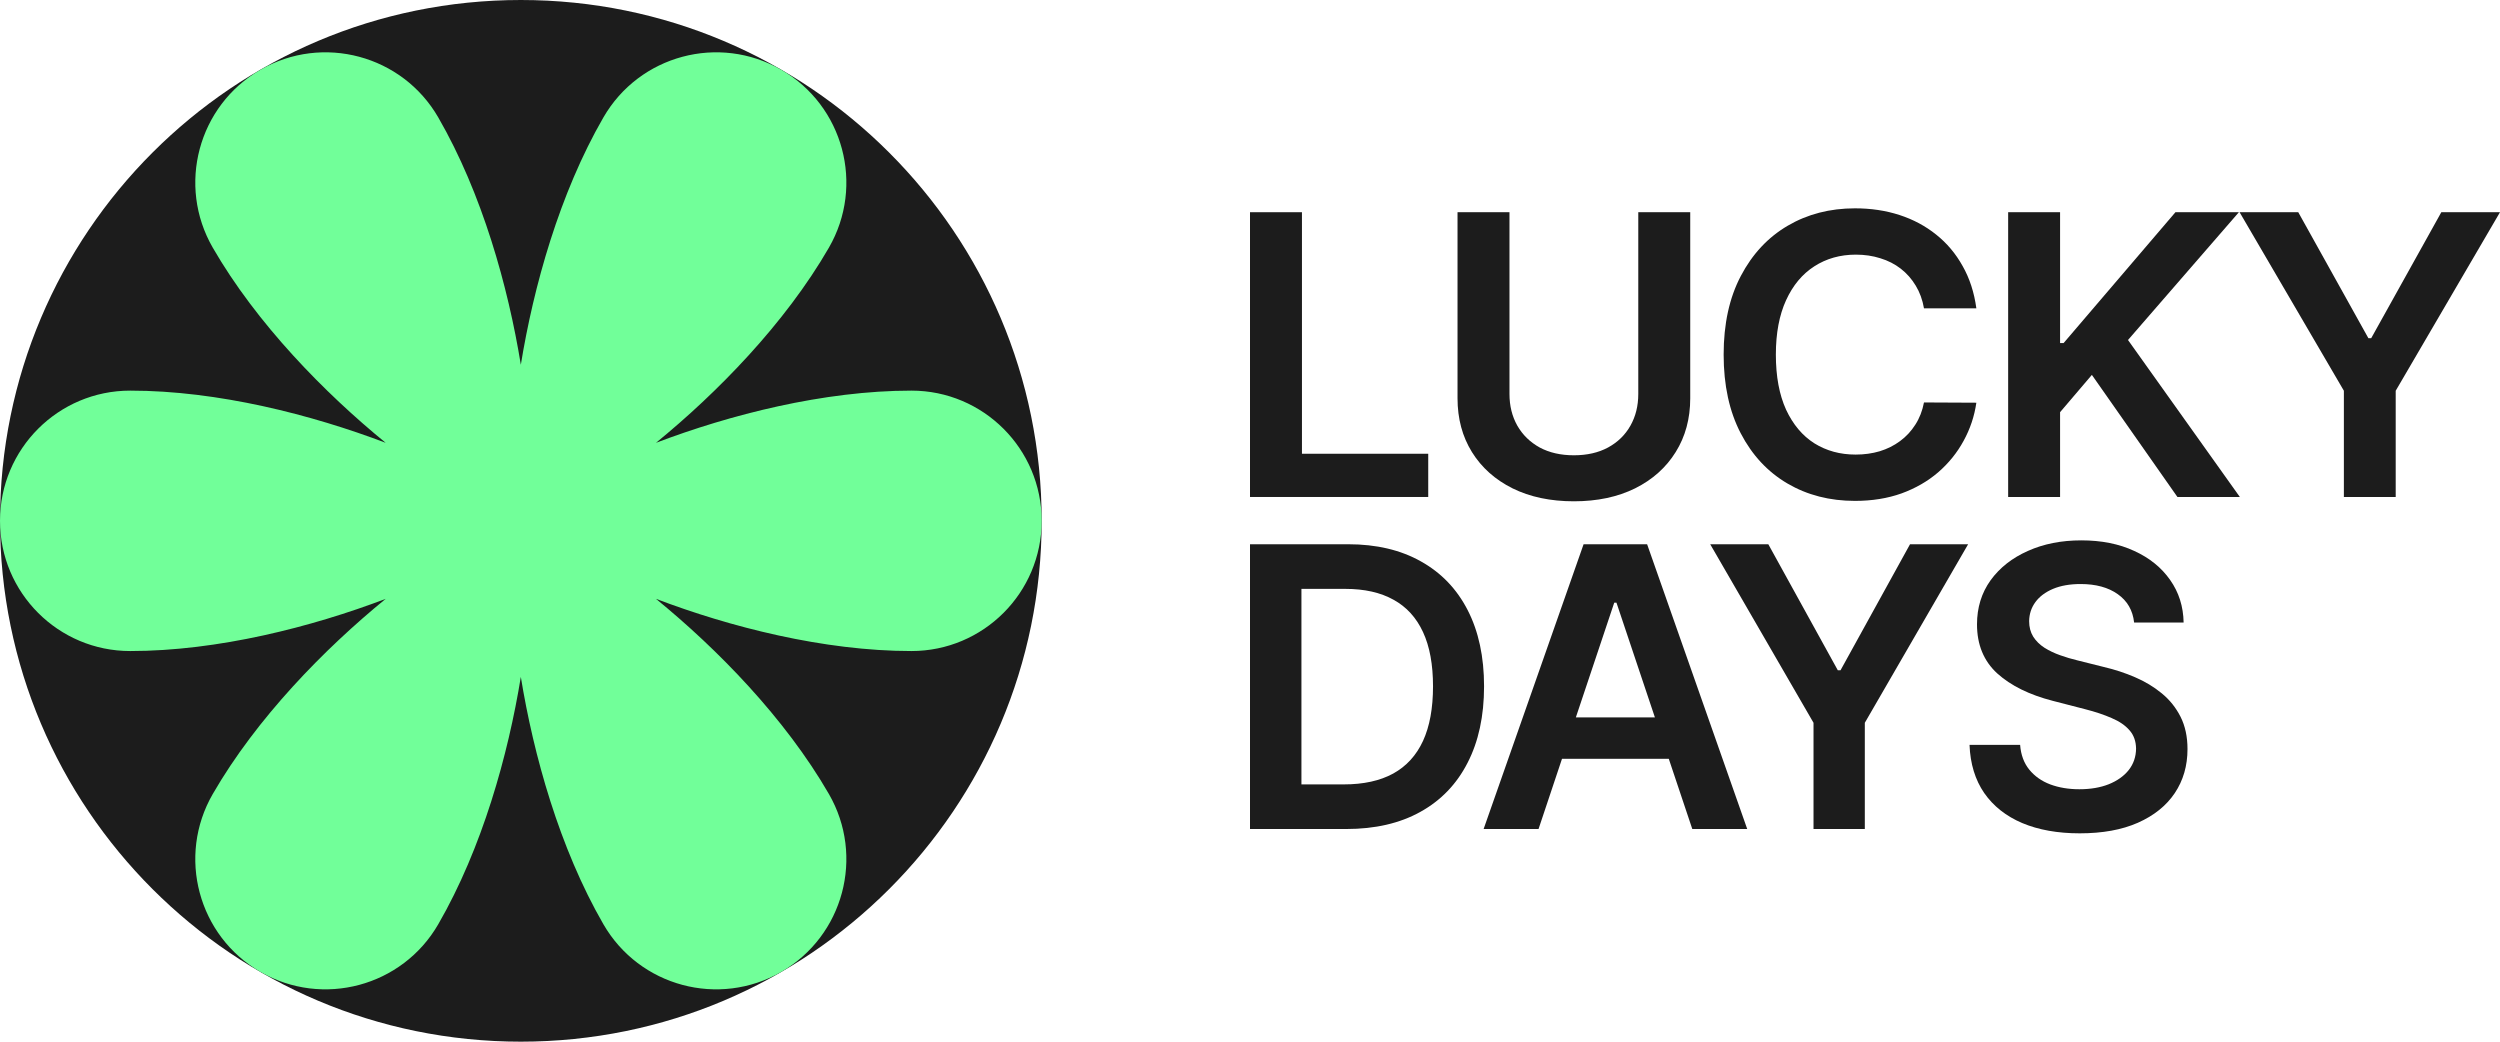
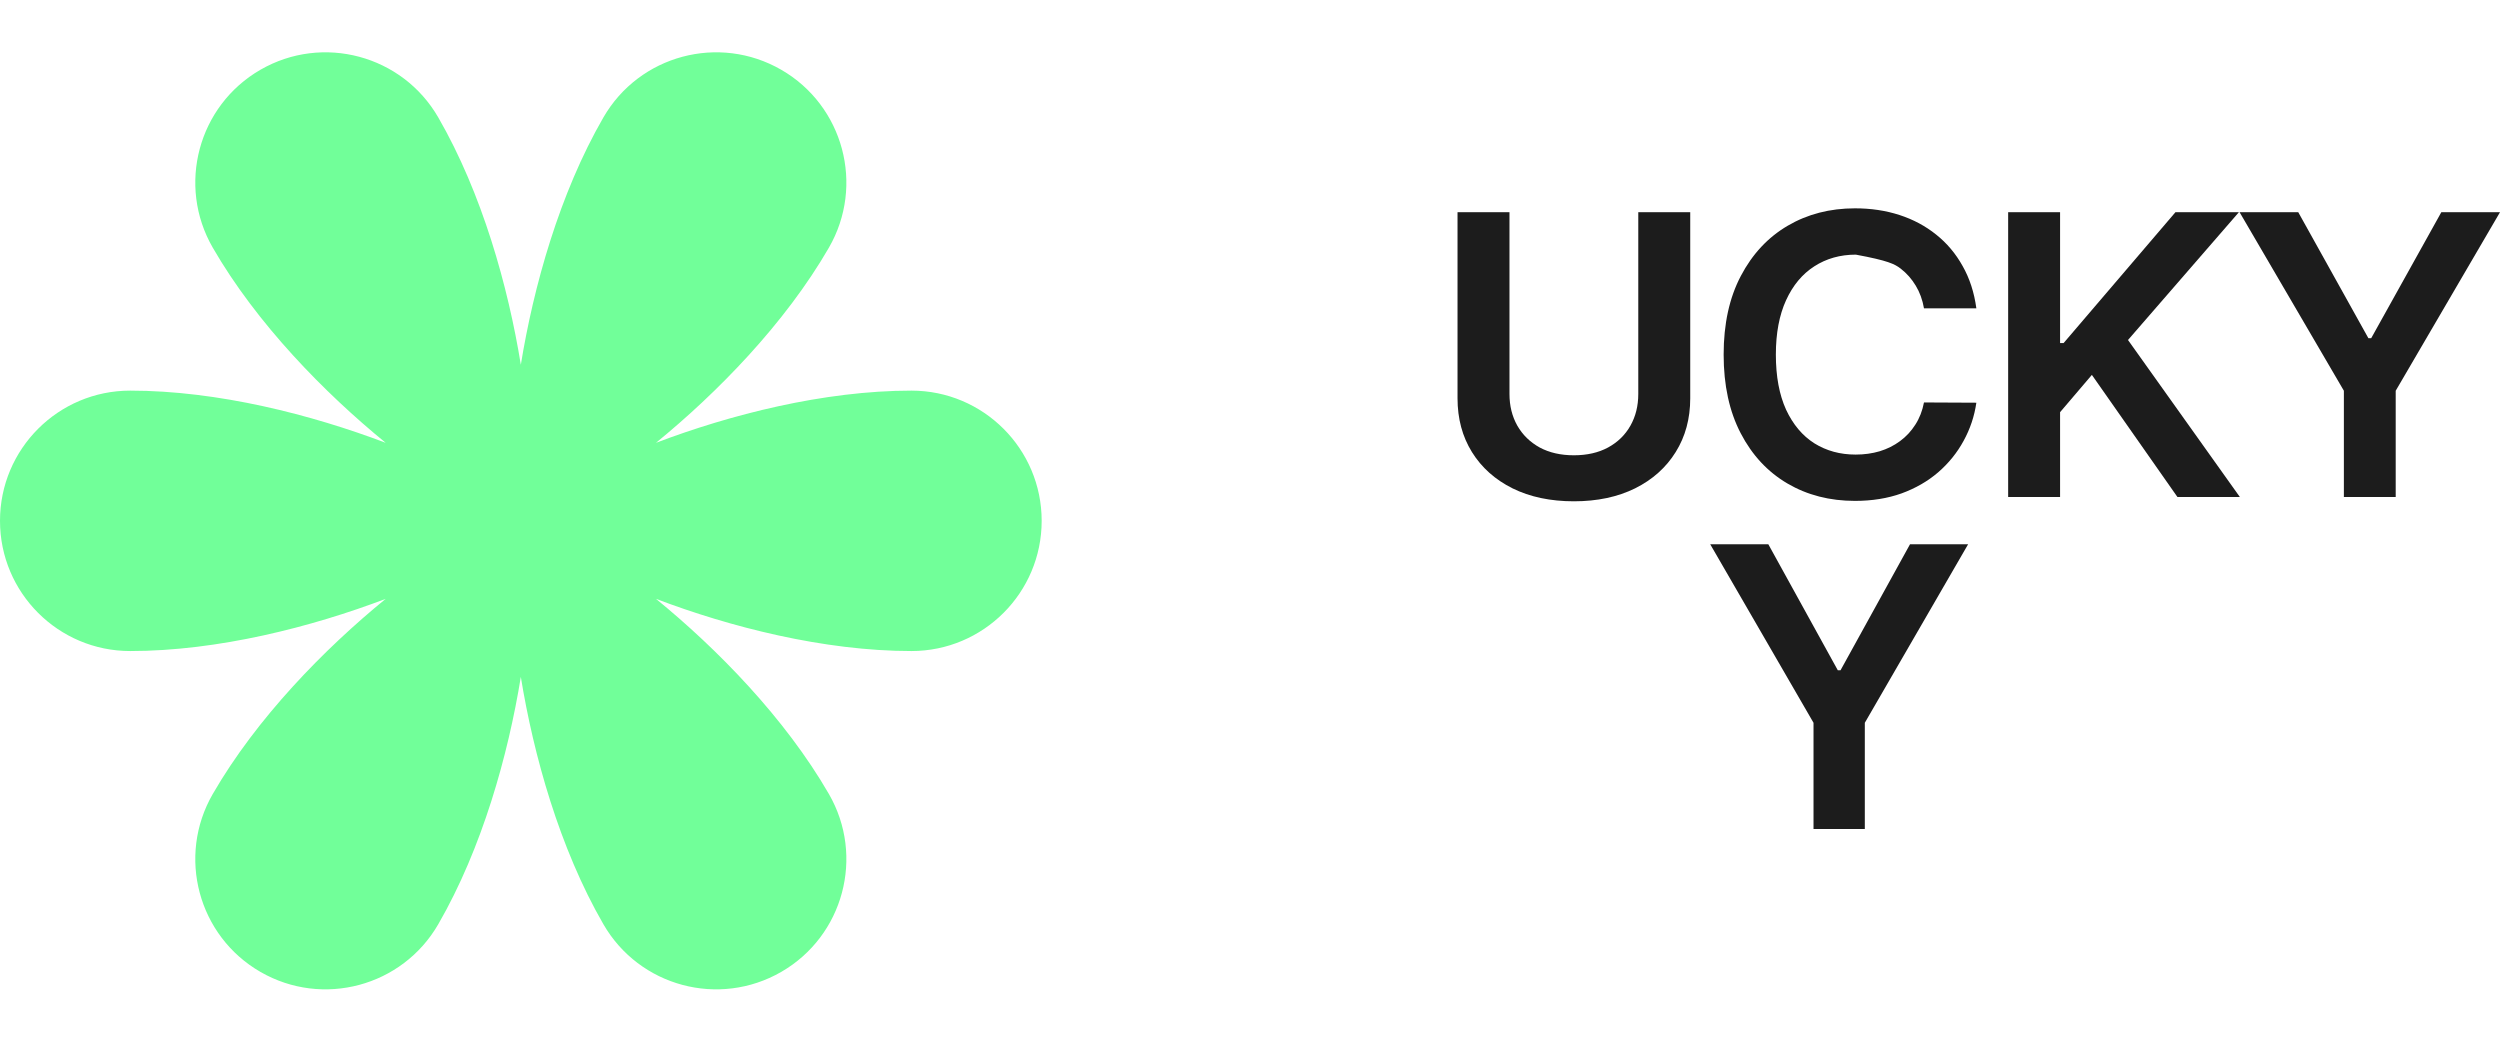
<svg xmlns="http://www.w3.org/2000/svg" width="96" height="40" viewBox="0 0 96 40" fill="none">
-   <path d="M40 20C40 31.046 31.046 40 20 40C8.954 40 0 31.046 0 20C0 8.954 8.954 0 20 0C31.046 0 40 8.954 40 20Z" fill="#1C1C1C" />
  <path d="M31.83 9.51C30.143 12.431 27.536 15.089 25.19 17.004C28.02 15.929 31.626 15 35 15C37.761 15 40 17.239 40 20C40 22.761 37.761 25 35 25C31.626 25 28.02 24.071 25.19 22.996C27.536 24.91 30.143 27.569 31.83 30.49C33.211 32.882 32.391 35.94 30 37.321C27.608 38.701 24.55 37.882 23.17 35.49C21.483 32.569 20.485 28.981 20 25.993C19.515 28.981 18.517 32.569 16.83 35.49C15.449 37.882 12.391 38.701 10 37.321C7.608 35.94 6.789 32.882 8.17 30.49C9.857 27.569 12.464 24.91 14.81 22.996C11.979 24.071 8.374 25 5 25C2.238 25 4.07574e-07 22.761 0 20C5.9772e-07 17.239 2.238 15 5 15C8.374 15 11.979 15.929 14.81 17.004C12.464 15.089 9.857 12.431 8.17 9.51C6.789 7.118 7.609 4.06 10 2.679C12.391 1.299 15.449 2.118 16.83 4.51C18.517 7.431 19.515 11.018 20 14.007C20.485 11.018 21.483 7.431 23.17 4.51C24.55 2.118 27.608 1.299 30 2.679C32.391 4.06 33.211 7.118 31.83 9.51Z" fill="#71FF99" />
-   <path d="M81.95 23.906C81.9 23.439 81.691 23.076 81.322 22.816C80.956 22.556 80.481 22.427 79.895 22.427C79.483 22.427 79.13 22.489 78.835 22.613C78.541 22.738 78.315 22.907 78.159 23.121C78.003 23.334 77.923 23.578 77.919 23.852C77.919 24.08 77.971 24.277 78.074 24.445C78.18 24.612 78.324 24.755 78.505 24.872C78.686 24.986 78.887 25.082 79.107 25.16C79.327 25.239 79.549 25.305 79.772 25.358L80.795 25.614C81.206 25.71 81.602 25.84 81.982 26.004C82.365 26.168 82.708 26.374 83.01 26.623C83.315 26.872 83.556 27.173 83.734 27.526C83.911 27.878 84 28.291 84 28.764C84 29.405 83.837 29.969 83.51 30.457C83.184 30.941 82.712 31.32 82.094 31.594C81.48 31.865 80.736 32 79.863 32C79.014 32 78.278 31.868 77.653 31.605C77.032 31.341 76.546 30.957 76.194 30.452C75.846 29.946 75.658 29.33 75.63 28.604H77.573C77.602 28.985 77.719 29.302 77.925 29.555C78.131 29.807 78.399 29.996 78.729 30.121C79.062 30.245 79.435 30.307 79.847 30.307C80.276 30.307 80.653 30.243 80.976 30.115C81.302 29.983 81.558 29.802 81.742 29.571C81.927 29.336 82.021 29.062 82.025 28.748C82.021 28.464 81.938 28.229 81.774 28.044C81.611 27.855 81.382 27.698 81.088 27.574C80.796 27.445 80.456 27.332 80.065 27.232L78.825 26.912C77.927 26.68 77.217 26.33 76.695 25.86C76.177 25.386 75.917 24.758 75.917 23.975C75.917 23.331 76.091 22.767 76.439 22.282C76.791 21.798 77.268 21.423 77.871 21.156C78.475 20.885 79.158 20.75 79.921 20.75C80.695 20.75 81.373 20.885 81.955 21.156C82.541 21.423 83.001 21.795 83.334 22.272C83.668 22.745 83.84 23.29 83.851 23.906H81.95Z" fill="#1C1C1C" />
-   <path fill-rule="evenodd" clip-rule="evenodd" d="M51.695 31.834H48V20.899H51.77C52.852 20.899 53.782 21.118 54.56 21.556C55.341 21.991 55.941 22.615 56.359 23.43C56.778 24.245 56.988 25.221 56.988 26.356C56.988 27.495 56.776 28.474 56.354 29.293C55.935 30.112 55.33 30.74 54.538 31.178C53.75 31.616 52.803 31.834 51.695 31.834ZM49.975 30.121H51.599C52.359 30.121 52.993 29.982 53.5 29.704C54.008 29.423 54.389 29.005 54.645 28.449C54.901 27.89 55.028 27.193 55.028 26.356C55.028 25.52 54.901 24.826 54.645 24.274C54.389 23.719 54.011 23.304 53.511 23.03C53.014 22.752 52.396 22.613 51.658 22.613H49.975V30.121Z" fill="#1C1C1C" />
-   <path fill-rule="evenodd" clip-rule="evenodd" d="M59.08 31.834H56.971L60.81 20.899H63.249L67.093 31.834H64.984L64.081 29.138H59.981L59.08 31.834ZM62.072 23.142L63.548 27.547H60.513L61.987 23.142H62.072Z" fill="#1C1C1C" />
  <path d="M67.903 20.899H65.672L69.639 27.755V31.834H71.609V27.755L75.576 20.899H73.345L70.677 25.737H70.571L67.903 20.899Z" fill="#1C1C1C" />
-   <path d="M73.881 11.839H75.892C75.809 11.23 75.634 10.689 75.365 10.216C75.1 9.739 74.761 9.337 74.349 9.009C73.937 8.678 73.467 8.427 72.94 8.256C72.413 8.085 71.843 8 71.231 8C70.27 8 69.41 8.222 68.65 8.667C67.89 9.112 67.29 9.755 66.849 10.595C66.408 11.431 66.188 12.439 66.188 13.617C66.188 14.792 66.406 15.799 66.844 16.639C67.281 17.479 67.879 18.122 68.639 18.567C69.399 19.012 70.263 19.234 71.231 19.234C71.886 19.234 72.483 19.138 73.021 18.946C73.558 18.75 74.028 18.479 74.429 18.134C74.831 17.785 75.155 17.383 75.403 16.927C75.653 16.472 75.817 15.984 75.892 15.464L73.881 15.454C73.82 15.774 73.709 16.059 73.548 16.308C73.39 16.557 73.195 16.767 72.962 16.938C72.732 17.109 72.472 17.239 72.182 17.328C71.895 17.413 71.587 17.456 71.257 17.456C70.662 17.456 70.134 17.312 69.671 17.023C69.213 16.732 68.851 16.301 68.585 15.731C68.324 15.158 68.193 14.454 68.193 13.617C68.193 12.795 68.324 12.099 68.585 11.529C68.847 10.956 69.209 10.522 69.671 10.226C70.134 9.928 70.664 9.778 71.263 9.778C71.6 9.778 71.913 9.824 72.204 9.917C72.498 10.006 72.759 10.139 72.989 10.317C73.218 10.495 73.41 10.712 73.564 10.969C73.718 11.221 73.824 11.511 73.881 11.839Z" fill="#1C1C1C" />
-   <path d="M48 19.084V8.149H49.995V17.424H54.844V19.084H48Z" fill="#1C1C1C" />
+   <path d="M73.881 11.839H75.892C75.809 11.23 75.634 10.689 75.365 10.216C75.1 9.739 74.761 9.337 74.349 9.009C73.937 8.678 73.467 8.427 72.94 8.256C72.413 8.085 71.843 8 71.231 8C70.27 8 69.41 8.222 68.65 8.667C67.89 9.112 67.29 9.755 66.849 10.595C66.408 11.431 66.188 12.439 66.188 13.617C66.188 14.792 66.406 15.799 66.844 16.639C67.281 17.479 67.879 18.122 68.639 18.567C69.399 19.012 70.263 19.234 71.231 19.234C71.886 19.234 72.483 19.138 73.021 18.946C73.558 18.75 74.028 18.479 74.429 18.134C74.831 17.785 75.155 17.383 75.403 16.927C75.653 16.472 75.817 15.984 75.892 15.464L73.881 15.454C73.82 15.774 73.709 16.059 73.548 16.308C73.39 16.557 73.195 16.767 72.962 16.938C72.732 17.109 72.472 17.239 72.182 17.328C71.895 17.413 71.587 17.456 71.257 17.456C70.662 17.456 70.134 17.312 69.671 17.023C69.213 16.732 68.851 16.301 68.585 15.731C68.324 15.158 68.193 14.454 68.193 13.617C68.193 12.795 68.324 12.099 68.585 11.529C68.847 10.956 69.209 10.522 69.671 10.226C70.134 9.928 70.664 9.778 71.263 9.778C72.498 10.006 72.759 10.139 72.989 10.317C73.218 10.495 73.41 10.712 73.564 10.969C73.718 11.221 73.824 11.511 73.881 11.839Z" fill="#1C1C1C" />
  <path d="M62.91 8.149H64.905V15.293C64.905 16.077 64.718 16.765 64.346 17.36C63.977 17.954 63.457 18.419 62.787 18.753C62.116 19.084 61.333 19.25 60.437 19.25C59.538 19.25 58.753 19.084 58.082 18.753C57.412 18.419 56.892 17.954 56.523 17.36C56.154 16.765 55.969 16.077 55.969 15.293V8.149H57.964V15.128C57.964 15.584 58.064 15.989 58.265 16.345C58.469 16.701 58.756 16.981 59.125 17.184C59.495 17.383 59.932 17.483 60.437 17.483C60.943 17.483 61.38 17.383 61.749 17.184C62.122 16.981 62.408 16.701 62.609 16.345C62.81 15.989 62.91 15.584 62.91 15.128V8.149Z" fill="#1C1C1C" />
  <path d="M77.113 8.149H79.107V13.174H79.242L83.537 8.149H85.973L81.715 13.056L86.01 19.084H83.613L80.328 14.396L79.107 15.828V19.084H77.113V8.149Z" fill="#1C1C1C" />
  <path d="M88.253 8.149H86L90.005 15.005V19.084H91.995V15.005L96 8.149H93.747L91.054 12.987H90.946L88.253 8.149Z" fill="#1C1C1C" />
</svg>